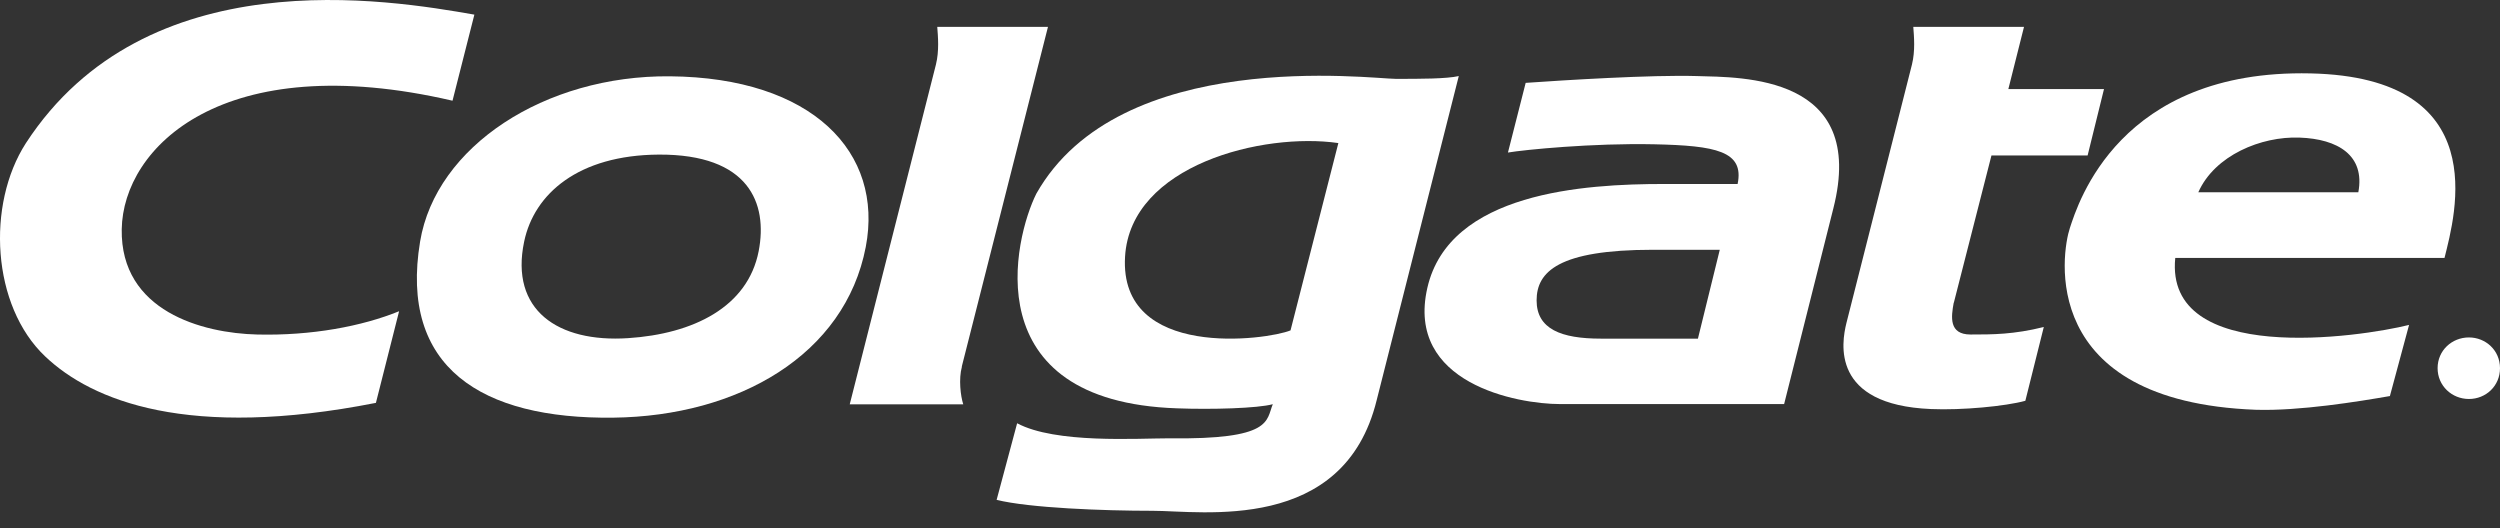
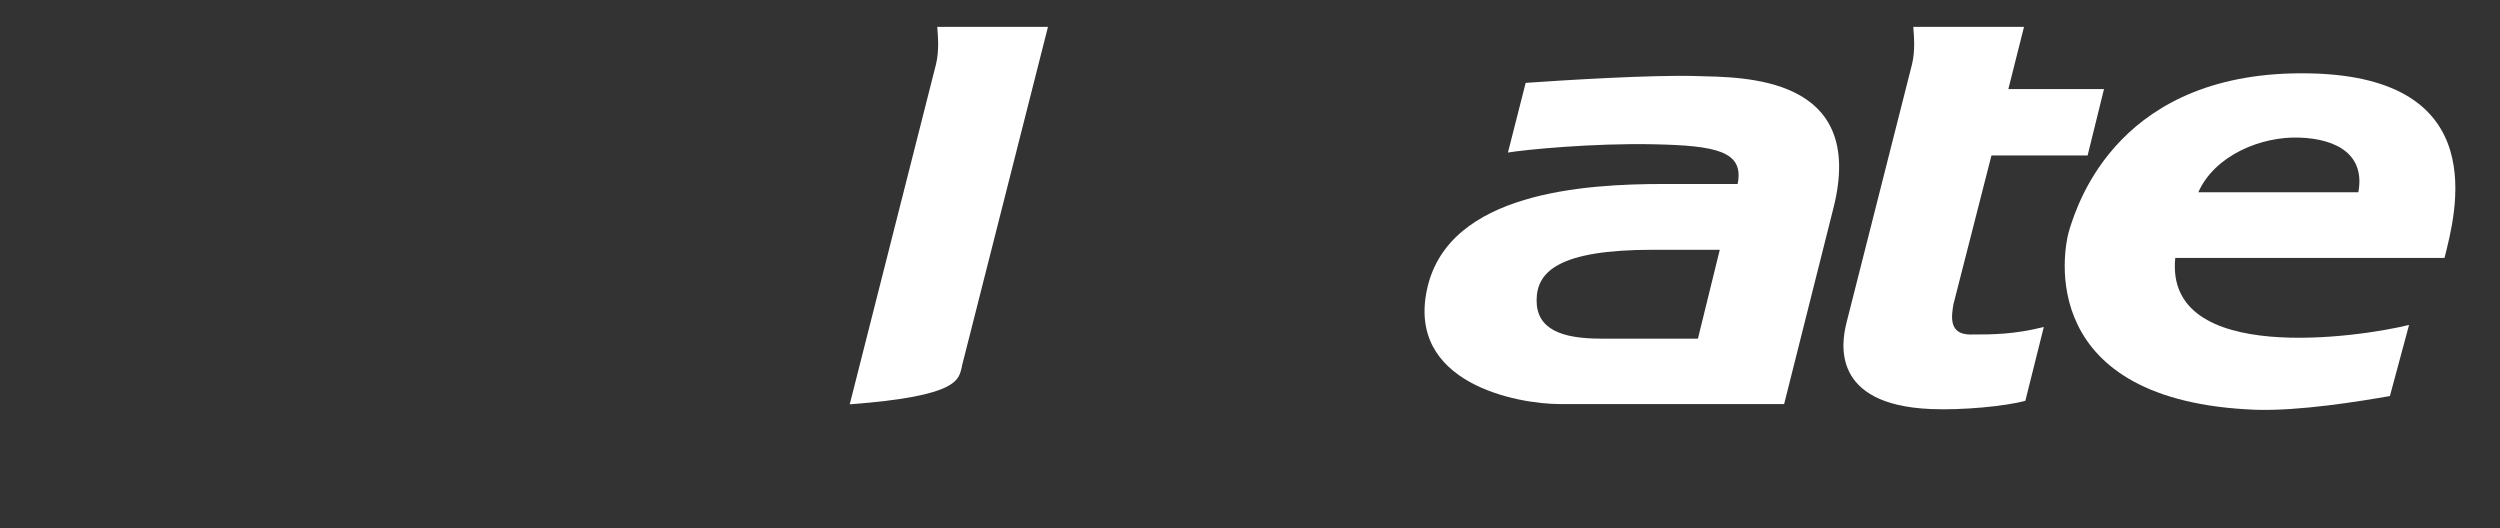
<svg xmlns="http://www.w3.org/2000/svg" width="123" height="26" viewBox="0 0 123 26" fill="none">
  <rect x="0" y="0" width="123" height="26" fill="#333333" stroke="none" />
-   <path d="M32.955 3.754C26.809 3.7 21.446 7.2 20.669 11.883C19.642 18.071 23.68 20.627 30.172 20.549C36.318 20.478 41.574 17.461 42.595 12.152C43.491 7.487 39.961 3.814 32.961 3.754H32.955ZM37.327 12.355C36.79 15.114 34.102 16.428 30.901 16.637C27.443 16.864 25.083 15.252 25.788 11.889C26.278 9.536 28.452 7.63 32.412 7.606C36.856 7.583 37.781 10.002 37.327 12.355Z" fill="white" />
-   <path d="M47.32 18.035L51.56 1.323H46.113C46.149 1.795 46.215 2.5 46.048 3.175L41.807 19.892H47.392C47.26 19.486 47.159 18.65 47.326 18.041L47.32 18.035Z" fill="white" />
+   <path d="M47.32 18.035L51.56 1.323H46.113C46.149 1.795 46.215 2.5 46.048 3.175L41.807 19.892C47.26 19.486 47.159 18.65 47.326 18.041L47.32 18.035Z" fill="white" />
  <path d="M96.129 14.893L97.98 7.648H102.711L103.517 4.381H98.811L99.581 1.323H94.134C94.17 1.795 94.235 2.5 94.068 3.175L90.843 15.897C90.604 16.864 90.067 19.922 95.006 20.125C96.517 20.191 98.673 19.988 99.647 19.719L100.555 16.088C99.073 16.458 98.034 16.458 96.953 16.458C95.872 16.458 95.997 15.586 96.123 14.893H96.129Z" fill="white" />
  <path d="M107.017 12.689H120.27C120.808 10.539 122.689 3.808 113.677 3.611C104.264 3.402 102.239 10.002 101.839 11.214C101.433 12.427 100.226 19.755 110.989 20.161C113.139 20.227 116.036 19.755 117.583 19.486L118.526 15.986C116.107 16.59 106.485 18.005 107.023 12.689H107.017ZM113.139 6.77C115.02 6.836 116.37 7.642 116.03 9.458H108.158C108.964 7.642 111.252 6.699 113.133 6.77H113.139Z" fill="white" />
-   <path d="M68.678 3.88C67.466 3.88 55.09 2.267 50.987 9.53C49.912 11.68 47.893 19.755 57.915 20.09C59.6 20.155 61.887 20.09 62.622 19.886C62.287 20.693 62.622 21.636 57.509 21.565C55.962 21.565 51.925 21.834 50.043 20.824L49.034 24.593C50.647 24.993 54.278 25.131 56.703 25.131C59.128 25.131 66.122 26.271 67.734 19.683L71.772 3.742C71.169 3.88 69.891 3.88 68.678 3.88ZM63.494 16.255C62.353 16.727 55.048 17.73 55.353 12.624C55.622 8.114 62.144 6.502 65.847 7.039L63.494 16.255Z" fill="white" />
-   <path d="M12.648 16.458C9.96 16.393 5.923 15.312 5.989 11.28C6.054 7.248 10.964 2.333 22.264 4.955L23.339 0.72C19.105 -0.02 7.195 -2.039 1.276 7.039C-0.677 10.068 -0.408 15.043 2.22 17.533C4.531 19.731 9.28 21.637 18.495 19.821L19.636 15.312C17.821 16.052 15.33 16.524 12.642 16.458H12.648Z" fill="white" />
  <path d="M83.473 3.742C81.251 3.676 76.95 3.945 75.063 4.077L74.191 7.505C74.997 7.368 78.36 7.033 81.388 7.099C84.416 7.164 85.826 7.433 85.491 9.052H81.86C77.96 9.052 71.3 9.452 70.225 14.165C69.15 18.871 74.663 19.88 76.747 19.88H87.779L90.198 10.264C91.882 3.67 85.689 3.808 83.473 3.742ZM83.538 16.661H78.76C76.807 16.661 75.601 16.189 75.601 14.78C75.601 13.37 76.676 12.289 81.317 12.289H84.613L83.538 16.661Z" fill="white" />
-   <path d="M121.471 16.602C120.635 16.602 119.93 17.241 119.93 18.113C119.93 18.985 120.635 19.63 121.471 19.63C122.307 19.63 123 18.991 123 18.113C123 17.235 122.295 16.602 121.471 16.602Z" fill="white" />
</svg>